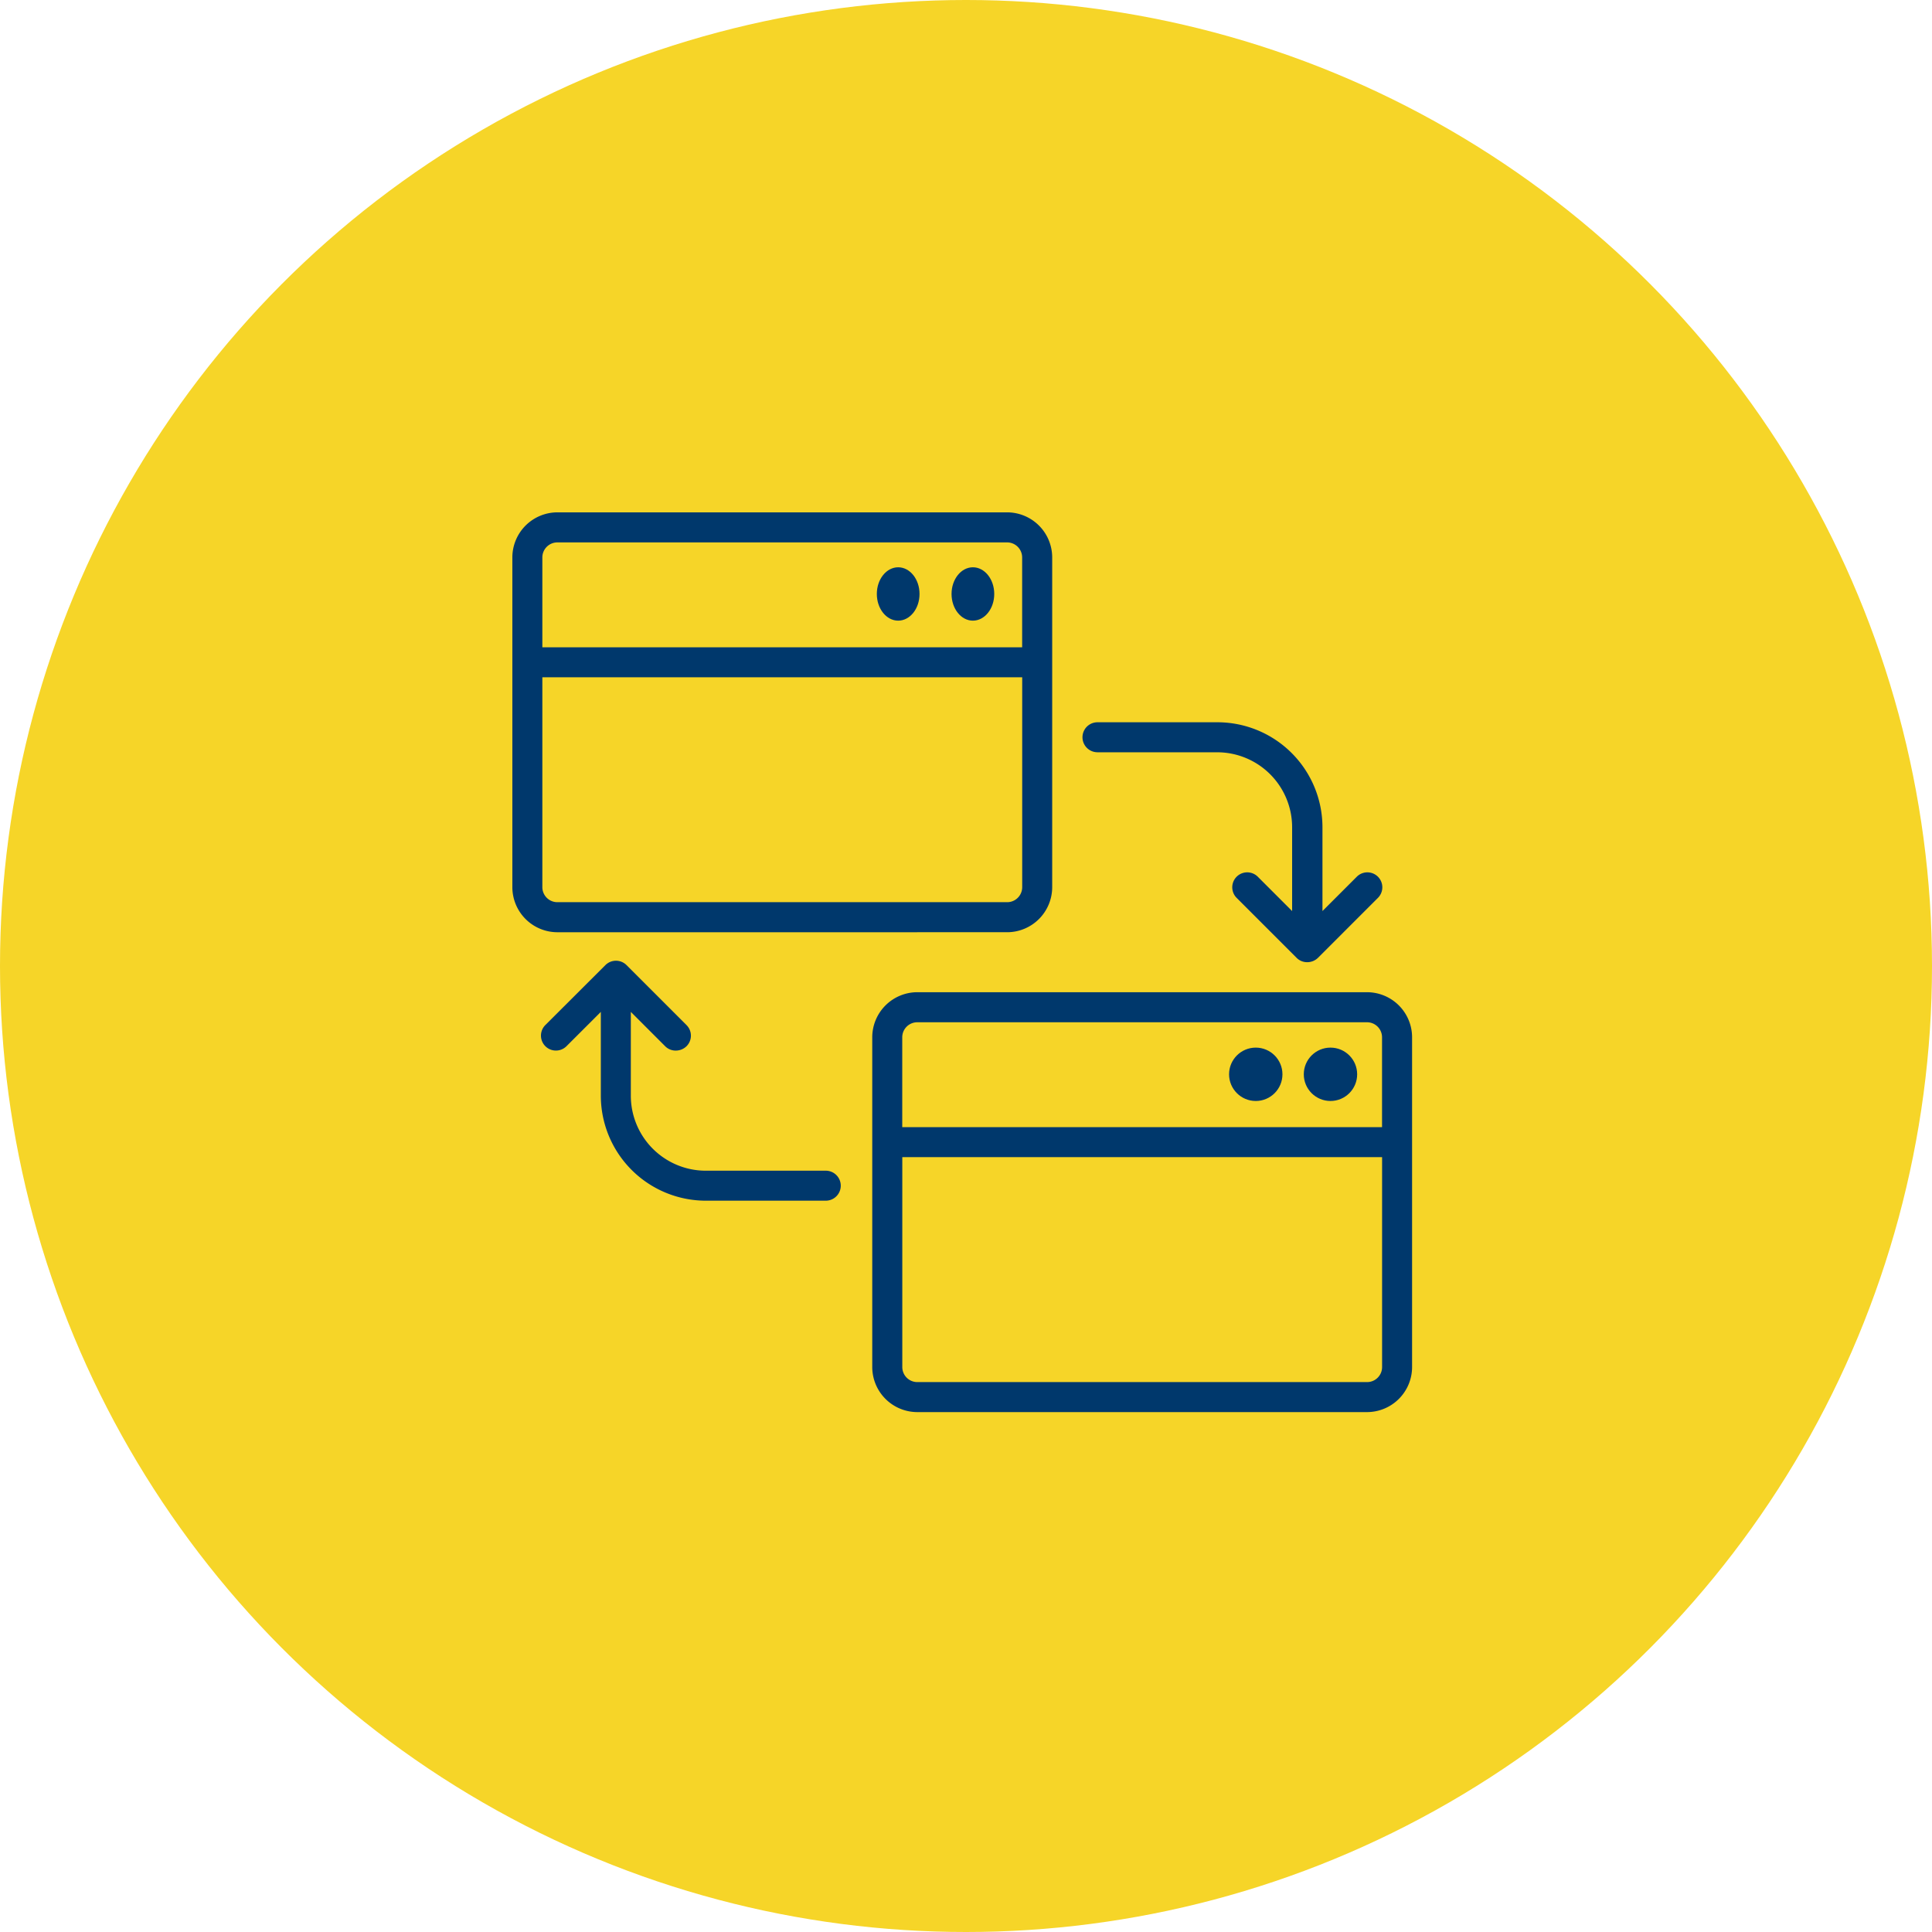
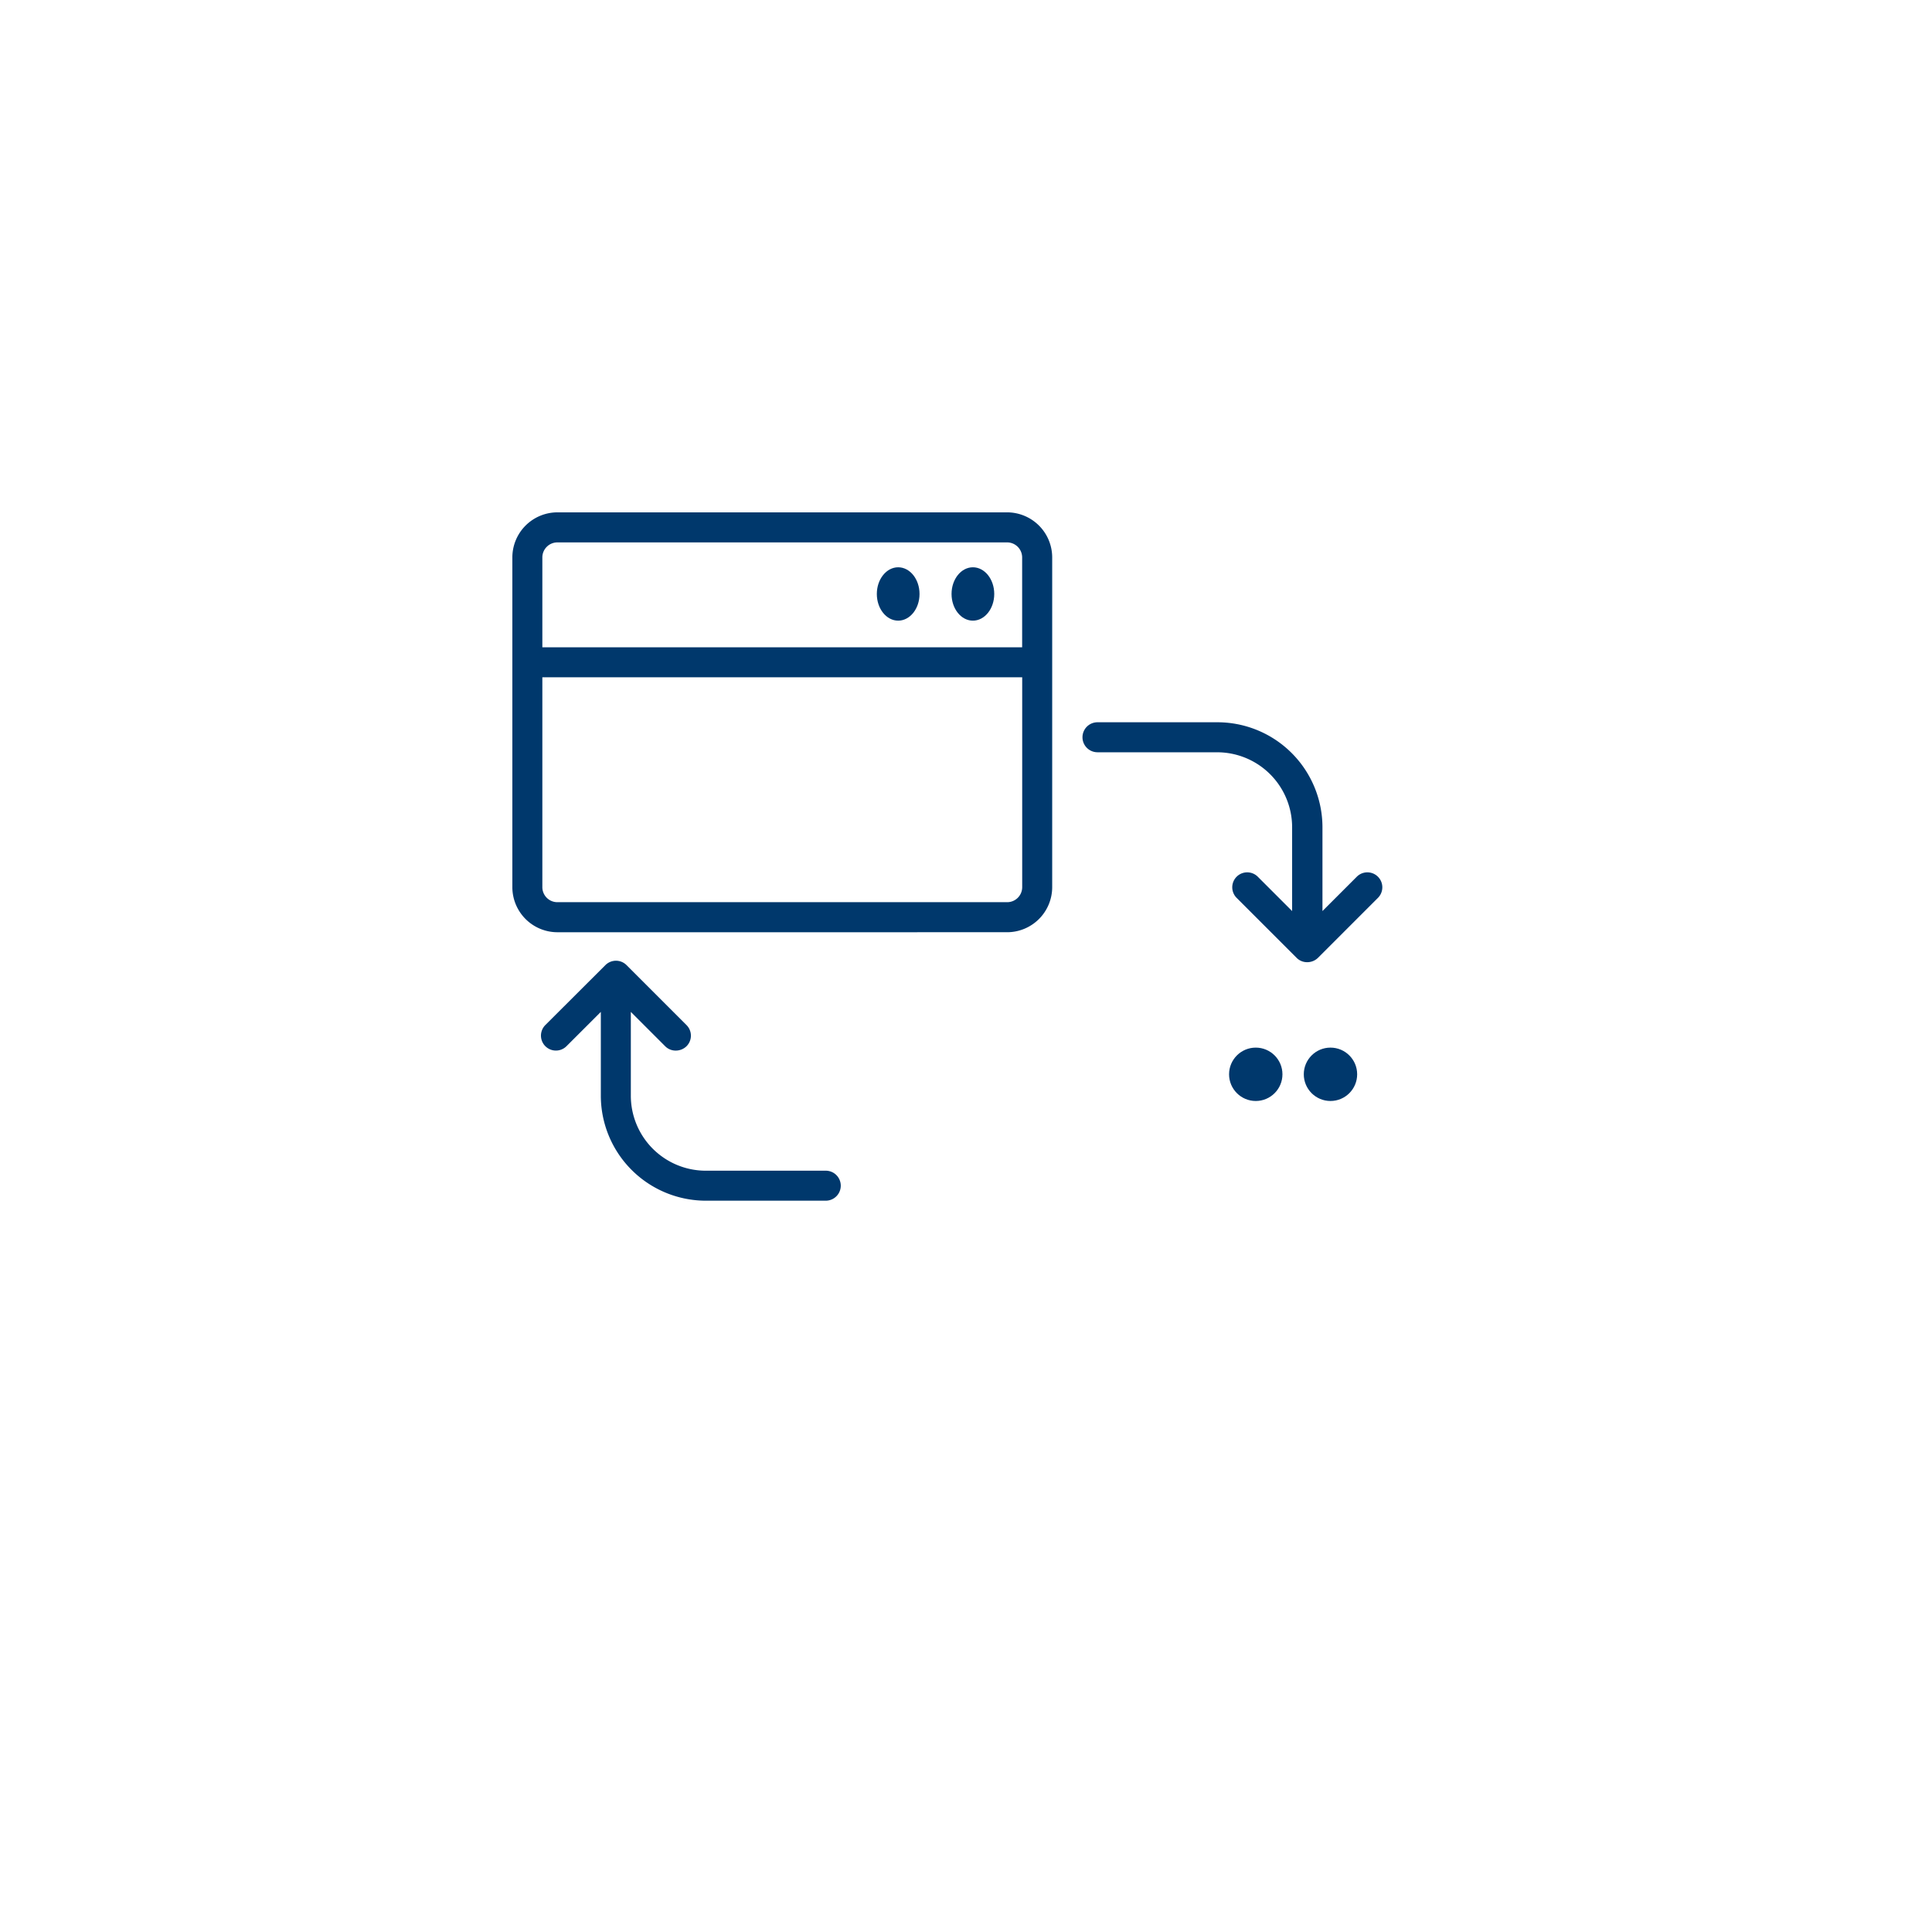
<svg xmlns="http://www.w3.org/2000/svg" height="181" viewBox="0 0 181 181" width="181">
-   <circle cx="90.5" cy="90.5" fill="#f6d528" r="90.5" />
  <g fill="#00386c" transform="translate(46 46)">
    <path d="m48.36 41.336a4.227 4.227 0 0 0 4.215-4.215v-30.906a4.227 4.227 0 0 0 -4.215-4.215h-42.145a4.227 4.227 0 0 0 -4.215 4.215v30.907a4.227 4.227 0 0 0 4.215 4.215zm-43.55-35.121a1.409 1.409 0 0 1 1.4-1.4h42.15a1.409 1.409 0 0 1 1.4 1.4v8.429h-44.95zm0 30.907v-19.669h44.955v19.669a1.409 1.409 0 0 1 -1.4 1.4h-42.15a1.409 1.409 0 0 1 -1.405-1.4zm51.98-12.644h11.239a7.027 7.027 0 0 1 7.024 7.022v7.853l-3.217-3.217a1.4 1.4 0 0 0 -1.981 1.981l5.619 5.619a1.38 1.38 0 0 0 1 .407 1.439 1.439 0 0 0 1-.407l5.619-5.619a1.4 1.4 0 1 0 -1.981-1.981l-3.217 3.217v-7.853a9.845 9.845 0 0 0 -9.834-9.834h-11.243a1.4 1.4 0 0 0 0 2.81zm-25.428 39.2h-11.239a7.027 7.027 0 0 1 -7.023-7.029v-7.849l3.217 3.217a1.38 1.38 0 0 0 1 .407 1.439 1.439 0 0 0 1-.407 1.4 1.4 0 0 0 0-1.981l-5.619-5.619a1.4 1.4 0 0 0 -1.981 0l-5.626 5.615a1.4 1.4 0 0 0 1.981 1.981l3.217-3.213v7.853a9.845 9.845 0 0 0 9.834 9.834h11.239a1.4 1.4 0 0 0 0-2.81z" />
    <ellipse cx="45.146" cy="9.646" rx="2" ry="2.5" />
    <ellipse cx="38.146" cy="9.646" rx="2" ry="2.5" />
-     <path d="m72.36 34h-42.145a4.227 4.227 0 0 0 -4.215 4.215v30.907a4.227 4.227 0 0 0 4.215 4.215h42.145a4.227 4.227 0 0 0 4.215-4.215v-30.907a4.227 4.227 0 0 0 -4.215-4.215zm-43.55 4.215a1.409 1.409 0 0 1 1.4-1.4h42.15a1.409 1.409 0 0 1 1.4 1.4v8.429h-44.95zm43.55 32.311h-42.145a1.409 1.409 0 0 1 -1.4-1.4v-19.673h44.95v19.669a1.409 1.409 0 0 1 -1.405 1.404z" transform="translate(9.717 12.956)" />
    <circle cx="78.646" cy="54.646" r="2.5" />
    <circle cx="71.646" cy="54.646" r="2.5" />
  </g>
</svg>